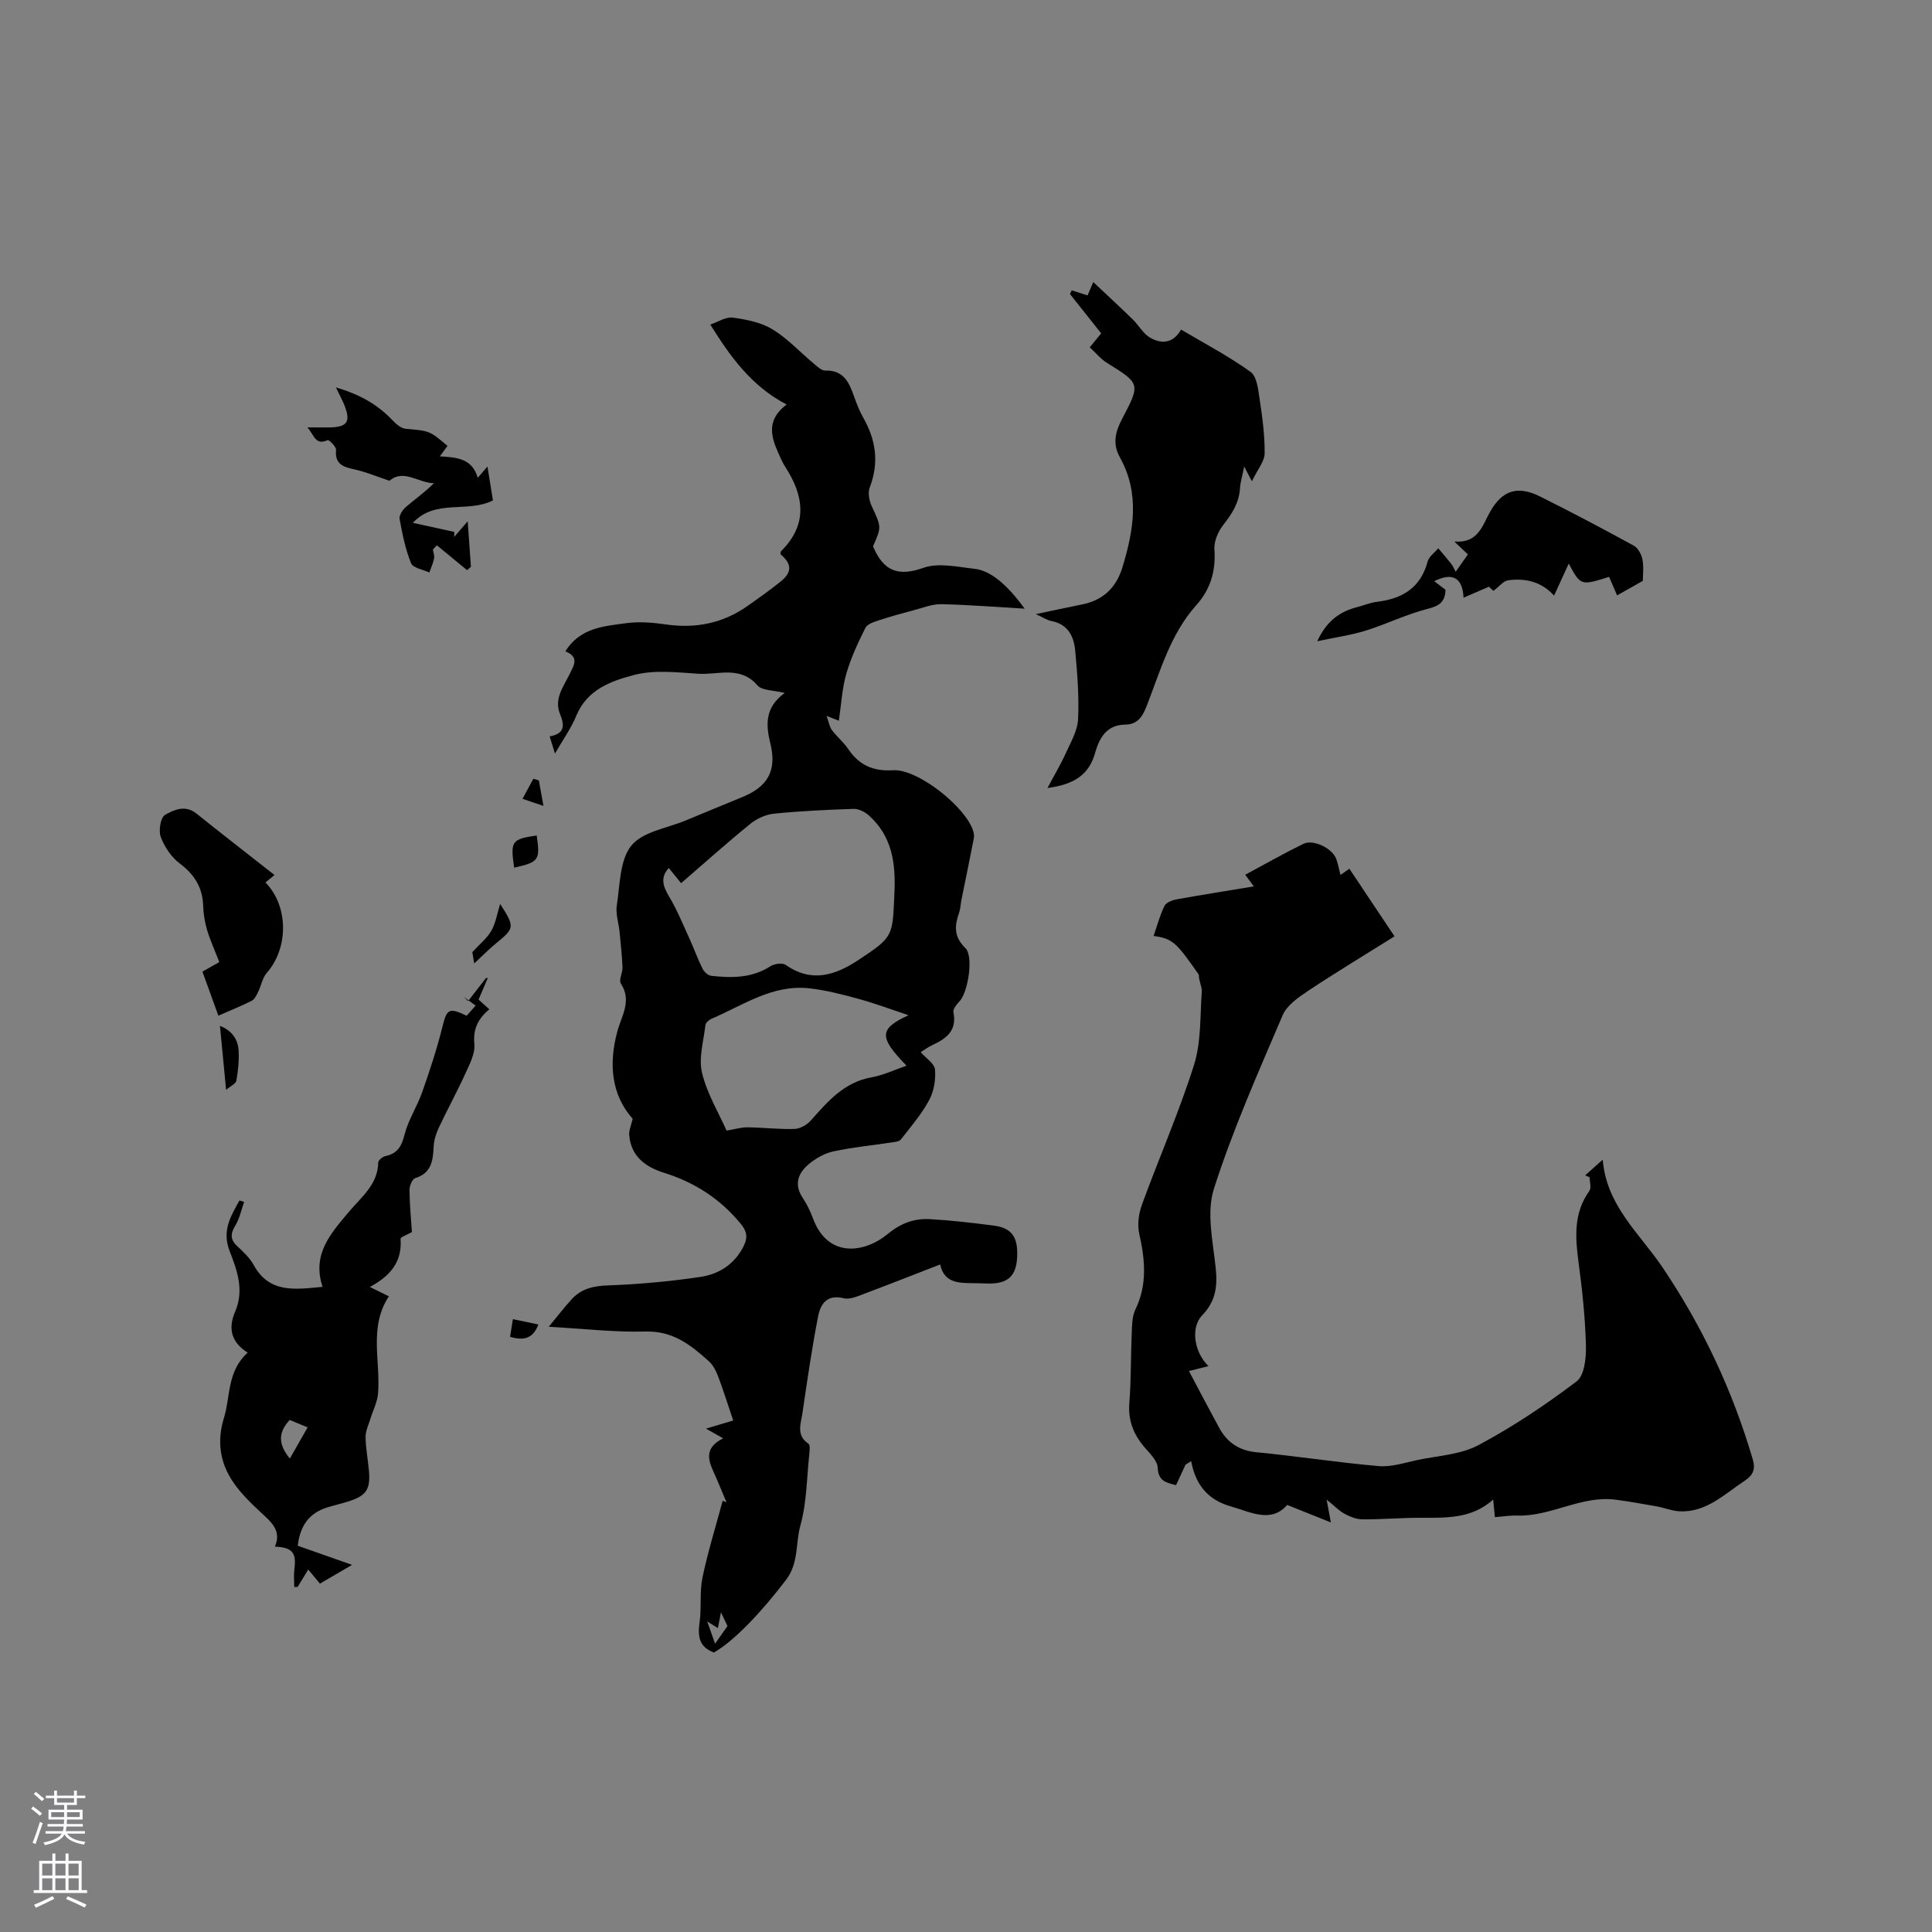
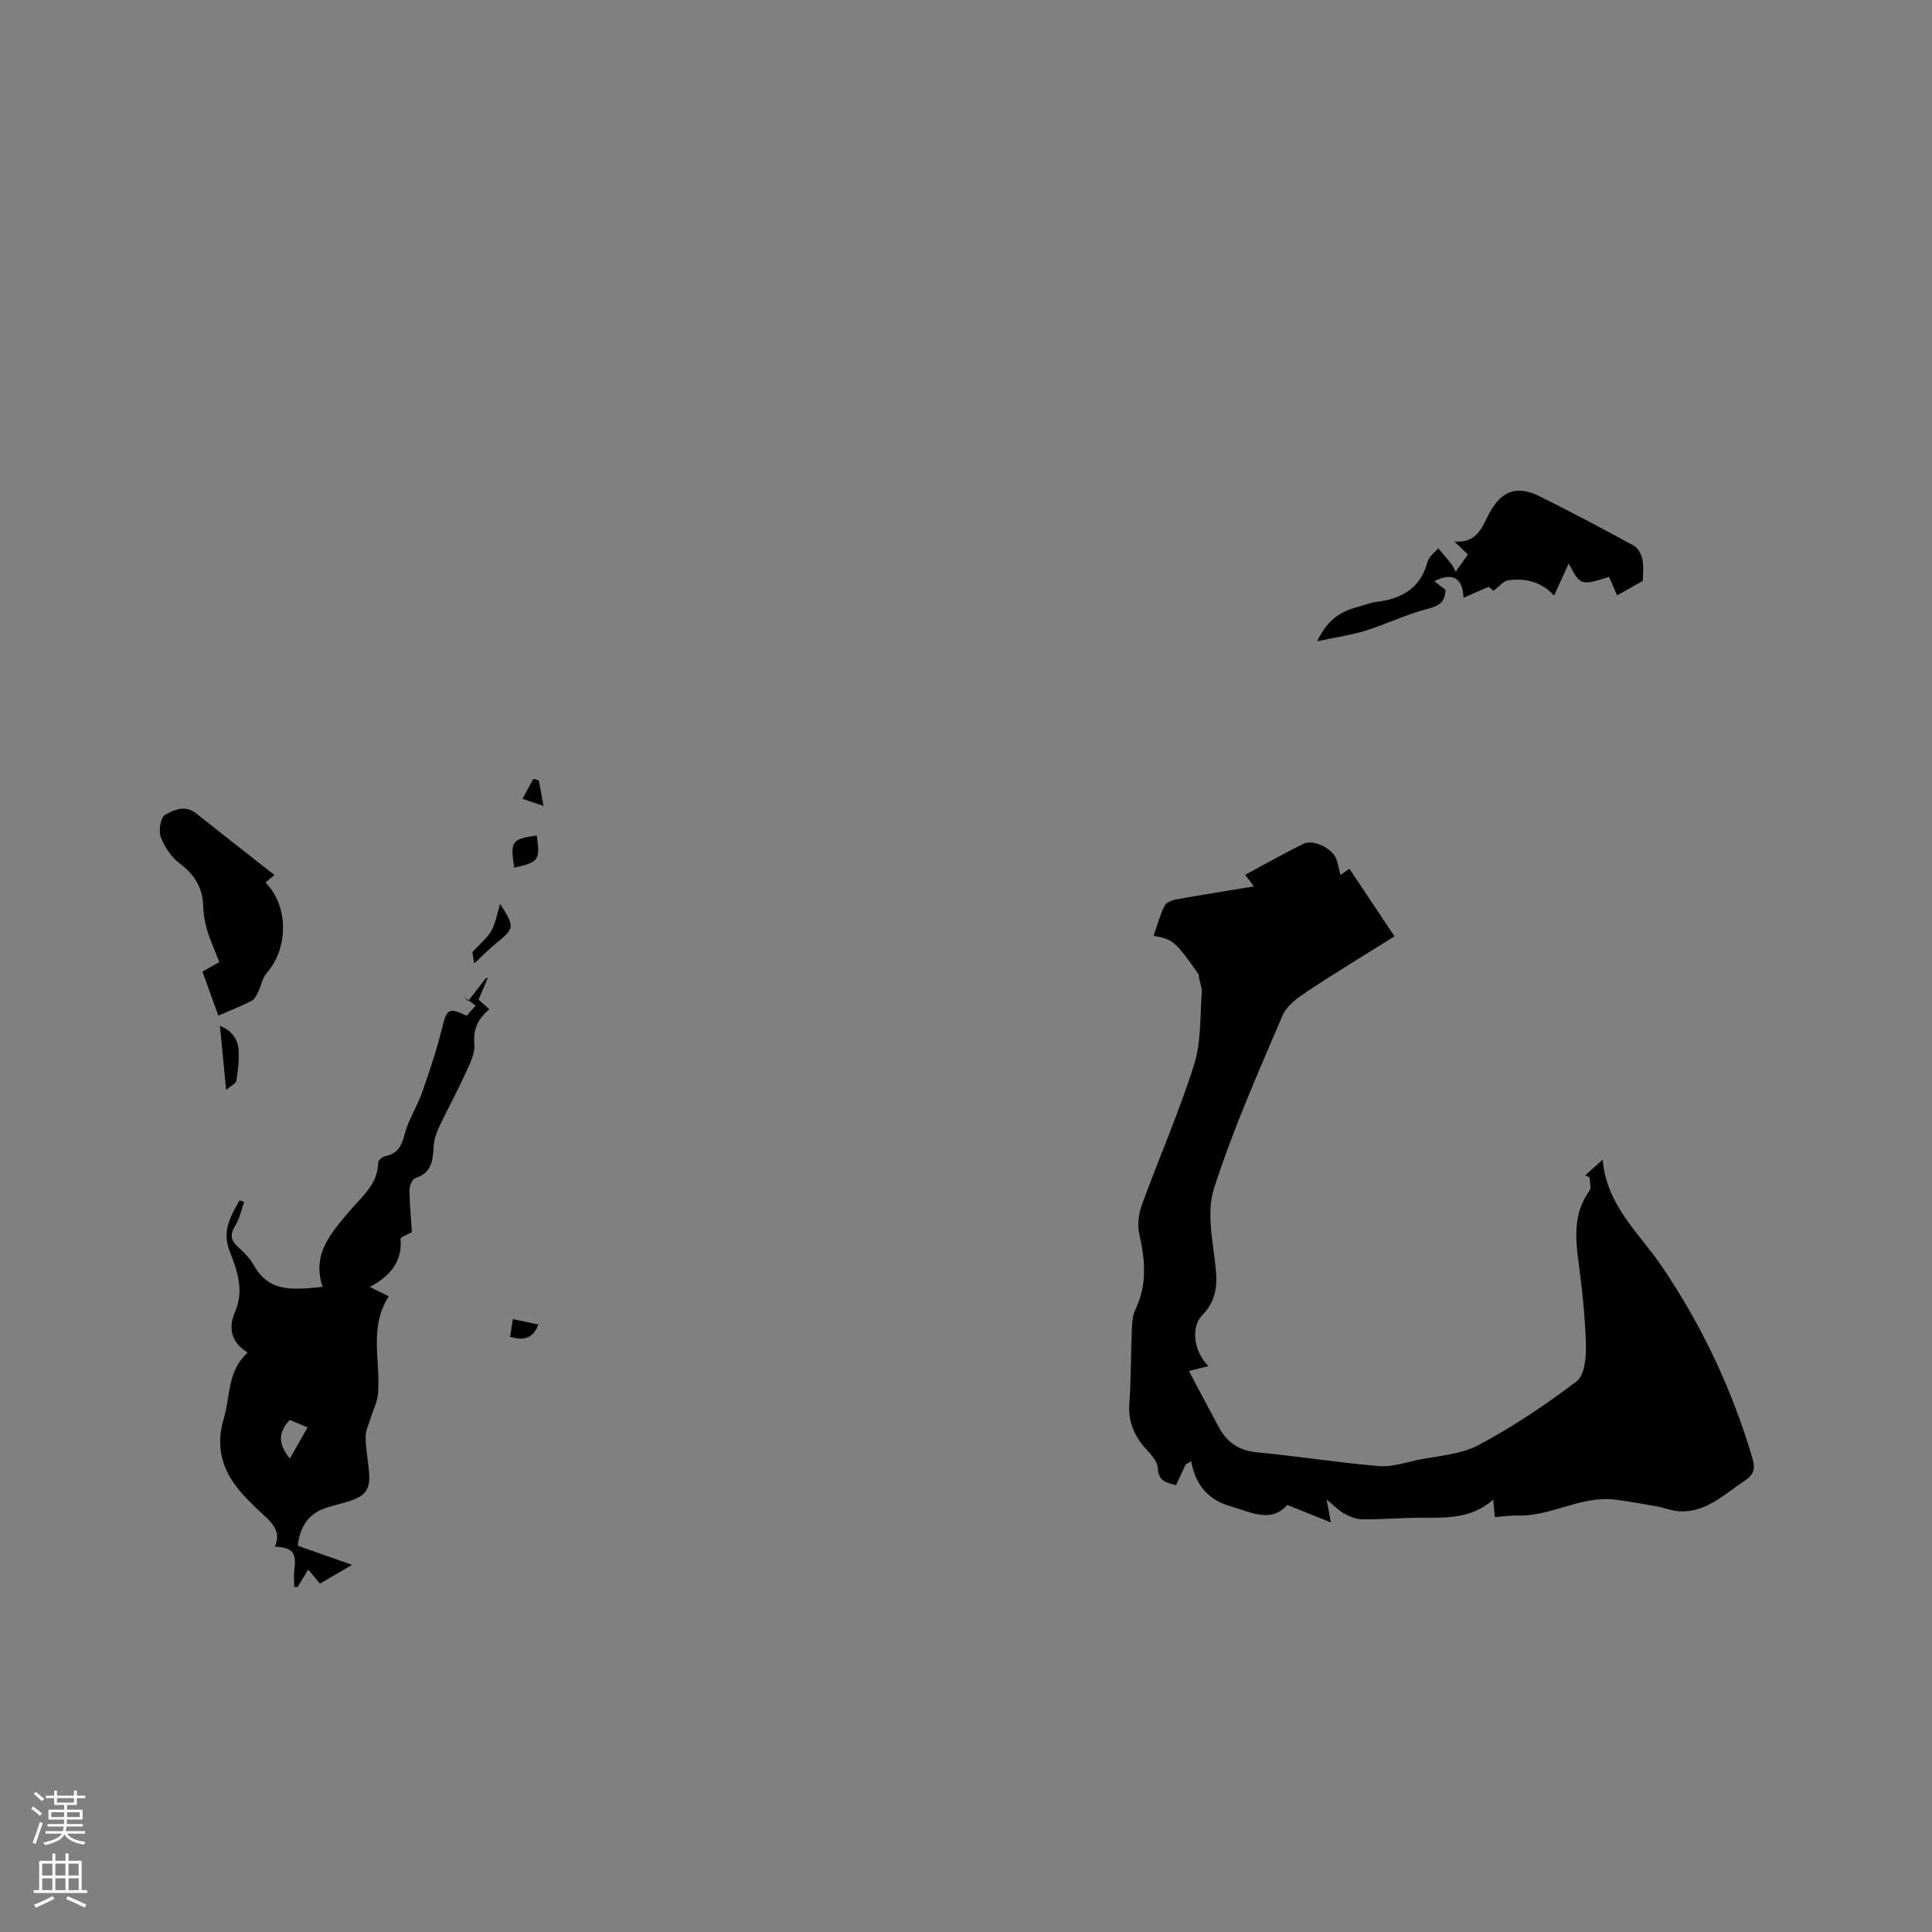
<svg xmlns="http://www.w3.org/2000/svg" enable-background="new 0 0 400 400" viewBox="0 0 400 400">
  <rect x="0" y="0" width="400" height="400" fill="#808080" stroke="none" />
  <g fill="#010000">
-     <path d="m147.8 342.14c-3.21-1.22-3.34-3.52-2.95-6.34.42-3.03-.03-6.22.59-9.19 1.12-5.35 2.76-10.6 4.18-15.89.26.1.53.2.79.31-.89-2.1-1.73-4.21-2.67-6.28-1.17-2.57-1.89-5.01 1.98-6.96-1.29-.73-2.12-1.2-3.55-2.01 2.72-.81 4.58-1.37 5.63-1.68-1.07-3.18-2-6.16-3.1-9.08-.44-1.16-1.05-2.4-1.95-3.2-3.71-3.33-7.42-6.29-13.05-6.14-6.53.17-13.09-.6-20.08-.99 1.76-2.12 3.19-4.02 4.8-5.76 1.98-2.13 4.45-2.69 7.42-2.8 6.43-.23 12.87-.82 19.24-1.77 3.85-.58 7.1-2.69 8.93-6.46.83-1.72.65-2.96-.66-4.54-4.25-5.16-9.51-8.56-15.86-10.54-3.84-1.2-6.89-3.41-7.22-7.88-.07-.93.4-1.9.72-3.3-4.38-4.95-5.02-11.26-3.18-18.09.87-3.23 3.07-6.33.73-9.92-.47-.72.38-2.22.34-3.34-.1-2.47-.37-4.93-.61-7.39-.18-1.82-.84-3.7-.57-5.44.67-4.25.59-9.38 3.01-12.38 2.35-2.91 7.45-3.61 11.35-5.25s7.83-3.23 11.74-4.85c5.15-2.13 7.06-5.45 5.71-10.97-.97-3.97-1.19-7.51 2.95-10.54-2.35-.6-4.7-.47-5.63-1.56-3.57-4.15-8.12-2.15-12.23-2.42-4.43-.28-9.12-.84-13.3.25-4.72 1.23-9.74 3-11.97 8.42-1.07 2.6-2.76 4.95-4.43 7.86-.44-1.44-.73-2.36-1.1-3.56 3.13-.55 3.14-2.23 2.14-4.65-1.29-3.14.77-5.71 2.04-8.33.88-1.8 1.97-3.47-.93-4.63 3.06-4.91 8.01-5.2 12.62-5.83 2.68-.37 5.52-.12 8.23.27 6.17.88 11.81-.25 16.91-3.86 2.34-1.65 4.68-3.3 6.9-5.1 2.32-1.88 2.22-3.64-.11-5.57.02-.2-.04-.48.08-.6 5.63-5.58 4.81-11.46.88-17.53-.63-.97-1.07-2.06-1.54-3.12-1.5-3.4-2.21-6.72 1.84-9.76-7.41-3.87-11.75-10.08-15.8-16.55 1.6-.54 3.21-1.64 4.65-1.44 2.82.38 5.85.98 8.22 2.42 3.13 1.9 5.7 4.72 8.55 7.1.71.6 1.59 1.46 2.37 1.44 3.78-.12 4.94 2.43 5.96 5.32.53 1.49 1.1 3 1.88 4.37 2.68 4.66 3.35 9.4 1.37 14.54-.41 1.08-.11 2.7.41 3.82 2 4.33 2.08 4.29.3 8.29.03.1.04.2.08.29 2.06 4.73 4.99 6.12 10.27 4.23 3.14-1.13 7.12-.21 10.68.19 3.35.38 6.8 3.36 10.34 8.25-5.93-.34-11.59-.81-17.25-.93-1.9-.04-3.82.76-5.71 1.25-2.4.63-4.8 1.29-7.16 2.07-1.03.34-2.44.77-2.84 1.57-1.54 3.08-3.02 6.24-3.97 9.54-.87 3.03-1.02 6.26-1.54 9.7-.7-.28-1.27-.5-2.54-1 .48 1.31.61 2.27 1.12 2.95 1.01 1.36 2.38 2.45 3.32 3.85 2.27 3.36 5.13 4.71 9.34 4.45 5.1-.31 15.01 7.59 16.56 12.53.15.48.25 1.04.16 1.52-.84 4.31-1.73 8.62-2.6 12.92-.17.83-.17 1.71-.45 2.5-.95 2.7-1.15 4.98 1.27 7.32 1.78 1.72.57 9.12-1.15 11-.6.65-1.44 1.65-1.31 2.3.78 3.75-1.38 5.44-4.29 6.78-.94.43-1.79 1.07-2.48 1.5 1.1 1.26 2.85 2.35 2.96 3.6.18 2.08-.22 4.5-1.21 6.33-1.58 2.92-3.79 5.51-5.85 8.14-.36.46-1.31.53-2.01.63-3.98.61-7.99.99-11.92 1.83-1.77.38-3.56 1.37-4.98 2.52-2.32 1.88-3.34 4.25-1.39 7.16.88 1.31 1.57 2.78 2.12 4.26 3.1 8.3 10.74 7.08 15.44 3.18 2.66-2.2 5.47-3.26 8.71-3.08 4.43.25 8.86.76 13.27 1.34 3.53.46 4.85 2.17 4.85 5.75 0 4.63-1.81 6.41-6.35 6.23-.64-.02-1.27-.03-1.91-.05-3.27-.09-6.79.35-7.7-3.89-5.44 2.11-10.55 4.13-15.69 6.06-1.37.51-3 1.26-4.27.94-3.48-.88-4.82 1.22-5.31 3.74-1.29 6.63-2.26 13.33-3.24 20.02-.32 2.19-1.37 4.61 1.24 6.36.37.25.25 1.38.18 2.09-.53 4.95-.52 10.06-1.84 14.8-1.03 3.7-.33 7.75-2.91 11.2-4.78 6.31-10.65 12.66-15.01 15.14zm-9.34-162.43c-1.82 2.02-1.18 3.83.09 5.95 1.61 2.68 2.8 5.62 4.11 8.48.97 2.11 1.75 4.31 2.78 6.39.32.65 1.14 1.42 1.8 1.5 4.25.47 8.43.5 12.27-1.98.81-.53 2.5-.75 3.19-.26 5.35 3.74 10.23 2.13 15.01-1.02 7.39-4.88 7.06-4.93 7.47-13.87.29-6.22-.48-11.77-5.31-16.09-.82-.73-2.1-1.37-3.14-1.34-5.5.18-11.02.44-16.49.99-1.71.17-3.57 1.03-4.92 2.13-4.81 3.91-9.43 8.05-14.3 12.26-1.13-1.39-1.84-2.26-2.56-3.14zm49.64 30.48c-3.88-1.29-7.12-2.51-10.44-3.41-3.32-.91-6.7-1.78-10.11-2.16-7.61-.85-13.72 3.52-20.27 6.32-.52.22-1.17.82-1.23 1.3-.38 3.3-1.44 6.82-.7 9.89 1.04 4.31 3.46 8.3 5.08 11.95 1.75-.29 3.05-.7 4.35-.68 3.26.04 6.52.44 9.76.33 1.14-.04 2.54-.85 3.33-1.74 3.52-3.96 6.89-7.94 12.58-8.94 2.42-.43 4.73-1.55 7.24-2.41-5.74-5.9-5.75-7.61.41-10.45zm-40.05 130.12c1.1-1.56 1.73-2.46 2.57-3.66-.26-.54-.68-1.44-1.35-2.83-.29 1.47-.46 2.32-.64 3.26-.63-.4-1.02-.64-2.21-1.38.73 2.06 1.18 3.34 1.63 4.61z" />
    <path d="m250.2 282.84c-1.6.4-2.9.73-4.04 1.02 2.1 3.95 4.13 7.84 6.22 11.69 1.68 3.09 4.13 4.78 7.81 5.13 8.43.81 16.82 2.13 25.26 2.86 2.64.23 5.4-.71 8.07-1.27 4.24-.89 8.88-1.1 12.57-3.07 7.12-3.79 13.9-8.33 20.34-13.21 1.62-1.23 1.99-4.9 1.92-7.43-.15-5.7-.75-11.41-1.51-17.07-.7-5.24-1.11-10.29 2.22-14.92.45-.63.06-1.86.06-2.81-.31-.14-.61-.28-.92-.42 1.07-.95 2.14-1.91 3.63-3.25.76 9.53 7.61 15.25 12.34 22.25 8.29 12.26 14.53 25.54 18.71 39.77.63 2.14.05 3.33-1.68 4.48-4.21 2.77-7.93 6.59-13.51 6.31-1.54-.08-3.05-.72-4.59-1-2.84-.51-5.69-1.02-8.55-1.4-7.13-.95-13.4 3.51-20.44 3.28-1.46-.05-2.93.2-4.61.33-.12-1.18-.21-2.19-.35-3.64-4.49 4.03-9.78 3.77-15.07 3.77-4.02 0-8.04.35-12.06.32-1.24-.01-2.56-.57-3.68-1.17-1.08-.57-1.96-1.53-3.68-2.92.37 2.01.58 3.11.88 4.73-3.04-1.22-5.89-2.36-9.04-3.62-3.34 3.83-7.5 1.49-11.74.28-4.55-1.3-7.22-4.32-8.14-9.34-.39.24-.78.48-1.17.72-.63 1.38-1.27 2.75-1.96 4.25-1.96-.52-3.68-.78-3.8-3.62-.06-1.43-1.59-2.91-2.68-4.17-2.33-2.7-3.49-5.62-3.19-9.3.38-4.75.28-9.53.49-14.3.07-1.68.06-3.53.76-4.97 2.51-5.2 2-10.36.79-15.74-.42-1.89-.09-4.19.59-6.04 3.52-9.64 7.66-19.07 10.75-28.84 1.5-4.74 1.25-10.06 1.61-15.12.08-1.12-.62-2.3-.6-3.58-4.75-6.85-5.47-7.45-9.37-8.04.74-2.13 1.3-4.27 2.25-6.21.35-.71 1.6-1.19 2.52-1.36 5.2-.94 10.41-1.76 15.98-2.68-.63-.85-1.09-1.48-1.78-2.41 4.04-2.17 7.97-4.41 12.03-6.4 2.08-1.02 6.03.94 6.82 3.14.36.99.55 2.04.87 3.3.62-.43 1.14-.8 1.84-1.29 2.98 4.46 5.91 8.85 9.35 14-6.05 3.79-12.06 7.41-17.9 11.29-2.02 1.34-4.39 2.99-5.27 5.06-5.06 11.86-10.32 23.69-14.23 35.94-1.57 4.93-.19 10.92.38 16.37.4 3.82-.01 6.92-2.81 9.81-2.41 2.48-1.7 7.59 1.31 10.51z" />
    <path d="m51.28 280.05c-3.63-2.28-3.99-5.27-2.59-8.51 1.93-4.46.36-8.62-1.17-12.59-1.61-4.2.29-7.19 2.05-10.4.32.1.64.19.97.29-.58 1.64-.92 3.42-1.81 4.87-1.07 1.74-1.08 2.97.46 4.37 1.24 1.14 2.53 2.37 3.33 3.82 3.25 5.91 8.52 5.07 14.27 4.53-2.27-6.77 1.73-11.12 5.53-15.63 2.54-3.01 5.91-5.58 5.99-10.13.01-.46.9-1.19 1.48-1.31 2.54-.52 3.37-2.08 3.99-4.53.77-3.01 2.59-5.74 3.63-8.71 1.56-4.44 3.05-8.94 4.18-13.5.92-3.71 1.31-4.1 5.03-2.32.56-.64 1.16-1.32 1.85-2.1-.94-.69-1.69-1.25-2.45-1.81.3.29.59.59.89.88 1.24-1.59 2.47-3.19 3.71-4.78.13-.01.25-.01.38-.02-.61 1.43-1.23 2.86-1.92 4.48.54.49 1.3 1.18 2.23 2.02-2.31 1.91-3.4 4.06-3.1 7.19.18 1.93-.93 4.08-1.8 5.98-1.75 3.85-3.79 7.57-5.59 11.4-.57 1.21-.98 2.59-1.04 3.91-.14 2.89-.47 5.43-3.82 6.47-.61.19-1.19 1.61-1.18 2.46.03 2.96.32 5.91.5 8.71-.93.53-2.38 1.03-2.35 1.4.38 4.75-2.16 7.72-6.36 9.96 1.58.78 2.61 1.28 3.94 1.94-4.2 6.38-1.69 13.38-2.24 20.11-.14 1.78-1.05 3.49-1.58 5.24-.38 1.25-1.01 2.51-1 3.77.02 2.32.48 4.63.69 6.95.35 3.95-.55 5.25-4.4 6.44-1.41.44-2.86.77-4.27 1.21-3.76 1.18-5.6 3.85-6.06 7.92 3.63 1.28 7.18 2.53 11.24 3.96-2.45 1.43-4.5 2.63-6.65 3.88-.83-1-1.5-1.8-2.42-2.91-.77 1.26-1.49 2.44-2.21 3.61-.23 0-.46 0-.69 0 0-1.2-.13-2.42.02-3.61.46-3.49-.36-4.57-4.02-4.75 1.39-3.25-.68-5.01-2.76-6.94-2.14-1.99-4.31-4.07-5.93-6.48-2.71-4.01-3.35-8.44-1.86-13.24 1.37-4.46.61-9.62 4.91-13.5zm8.7 13.94c-2.63 2.81-2.19 5.26.03 7.99 1.26-2.21 2.41-4.23 3.68-6.46-1.39-.58-2.52-1.04-3.71-1.53z" />
-     <path d="m216.87 163.15c1.51-2.85 2.77-4.94 3.77-7.16 1.03-2.29 2.44-4.66 2.56-7.05.23-4.72-.15-9.5-.59-14.22-.27-2.96-1.5-5.5-4.95-6.15-.89-.17-1.71-.74-3.2-1.42 3.6-.76 6.56-1.41 9.53-2 4.38-.86 7.11-3.46 8.4-7.7 2.32-7.64 3.65-15.26-.52-22.74-1.55-2.78-1-5.25.45-7.99 3.86-7.3 3.73-7.32-3.13-11.59-1.29-.8-2.29-2.05-3.57-3.22.9-1.1 1.55-1.89 2.37-2.89-2.16-2.72-4.31-5.43-6.46-8.14.12-.26.24-.51.36-.77 1.04.33 2.08.67 3.28 1.05.15-.36.47-1.11 1.18-2.76 2.92 2.75 5.56 5.19 8.14 7.7 1.28 1.24 2.2 3.01 3.68 3.84 2.26 1.28 4.69 1.23 6.36-1.7 4.9 2.9 9.88 5.51 14.39 8.76 1.32.95 1.58 3.69 1.88 5.68.56 3.71 1.07 7.47 1.03 11.21-.02 1.64-1.45 3.27-2.64 5.75-.67-1.28-.98-1.88-1.59-3.05-.41 2.04-.8 3.25-.87 4.48-.18 3.02-1.65 5.31-3.47 7.62-1.07 1.36-1.94 3.39-1.83 5.04.31 4.49-.78 8.25-3.79 11.61-5.37 6.01-7.43 13.7-10.29 20.96-.87 2.2-1.93 3.71-4.42 3.73-3.84.03-5.34 2.81-6.18 5.79-1.27 4.56-4.3 6.59-9.88 7.33z" />
    <path d="m296.94 120.33c1.03.78 1.74 1.32 2.34 1.78-.1 2.56-1.32 3.35-3.68 3.94-4.38 1.11-8.51 3.16-12.85 4.51-3.04.95-6.23 1.39-10.03 2.2 2.03-4.37 4.82-6.18 8.33-7.08 1.33-.34 2.63-.91 3.98-1.07 5.26-.63 9.09-2.87 10.55-8.36.28-1.03 1.44-1.83 2.2-2.73.89 1.06 1.81 2.11 2.67 3.2.31.39.5.86.94 1.65.94-1.34 1.71-2.43 2.52-3.59-.85-.8-1.53-1.44-2.81-2.66 5.02.4 5.81-3.39 7.46-6.25 2.49-4.32 5.59-5.42 10.28-3.08 6.54 3.25 13 6.67 19.41 10.18.88.48 1.6 1.81 1.8 2.86.3 1.63.08 3.35.08 4.43-2.05 1.16-3.66 2.06-5.33 3.01-.51-1.18-1.08-2.52-1.65-3.84-5.89 1.85-5.89 1.85-8.36-2.75-1.03 2.25-1.97 4.3-3.04 6.64-2.6-2.91-5.93-3.63-9.45-3.19-1.03.13-1.92 1.32-3.11 2.2-.31-.28-.88-.82-.92-.86-1.89.82-3.46 1.5-5.26 2.28-.19-4.19-2.31-5.3-6.07-3.42z" />
    <path d="m56.83 181.16c-1.08.89-1.47 1.22-1.87 1.55 4.79 4.85 4.82 13.54.27 18.72-.91 1.04-1.15 2.65-1.79 3.95-.33.67-.73 1.51-1.33 1.82-2.15 1.09-4.4 1.98-6.9 3.08-1.13-3.11-2.19-6.06-3.3-9.12 1.52-.85 2.88-1.62 3.5-1.97-.94-2.42-1.9-4.52-2.55-6.7-.48-1.61-.74-3.33-.8-5.01-.13-3.79-1.84-6.44-4.86-8.72-1.74-1.31-3.15-3.43-3.92-5.48-.49-1.3-.03-4.04.89-4.57 1.83-1.04 4.18-2.14 6.49-.28 5.26 4.22 10.61 8.36 16.17 12.73z" />
-     <path d="m89.62 113.77c.1.62.37 1.28.25 1.86-.2.99-.64 1.94-.98 2.9-1.31-.62-3.38-.92-3.78-1.91-1.18-2.91-1.81-6.07-2.38-9.19-.13-.73.63-1.88 1.3-2.46 1.89-1.63 3.94-3.06 5.81-4.93-3.2-.02-6.26-3.03-9.2-.5-2.45-.81-4.86-1.84-7.36-2.38-2.35-.5-3.96-1.14-3.71-4.02.06-.65-1.47-2.13-1.73-2.02-2.57 1.16-2.71-.96-4.2-2.63 2.07 0 3.39.02 4.71 0 3.56-.08 4.3-1.21 2.96-4.58-.42-1.05-.97-2.05-1.76-3.7 4.87 1.43 8.59 3.5 11.69 6.78.74.78 1.77 1.69 2.73 1.78 4.93.45 4.94.36 8.68 3.55-.45.62-.91 1.24-1.58 2.16 3.41.23 6.68.36 7.84 4.45.72-.84 1.18-1.37 2.01-2.34.42 2.6.78 4.8 1.14 7.01-5.24 2.68-11.93-.39-16.58 4.65 3.09.68 5.84 1.28 8.59 1.88-.01.34-.03.69-.04 1.03.75-.86 1.49-1.72 2.8-3.23.26 3.57.46 6.49.67 9.41-.26.24-.53.48-.79.71-2.09-1.72-4.17-3.44-6.26-5.15-.27.29-.55.58-.83.87z" />
    <path d="m46.81 225.64c-.46-4.82-.85-8.87-1.27-13.25 2.41.95 3.71 2.72 3.86 5.09.13 2.08-.11 4.21-.46 6.26-.12.63-1.17 1.08-2.13 1.9z" />
    <path d="m98.18 199.47c-.17-1.03-.32-1.95-.39-2.34 1.53-1.68 3.05-2.87 3.93-4.42.91-1.59 1.2-3.54 1.83-5.56 3.07 4.79 3.01 5.01-.89 8.19-1.46 1.2-2.79 2.57-4.48 4.13z" />
-     <path d="m106.45 179.64c-.8-5.52-.53-5.9 4.67-6.66.74 5.11.46 5.51-4.67 6.66z" />
+     <path d="m106.45 179.64c-.8-5.52-.53-5.9 4.67-6.66.74 5.11.46 5.51-4.67 6.66" />
    <path d="m105.6 276.77c.18-1.13.36-2.2.59-3.65 1.81.38 3.39.71 5.27 1.1-1.07 2.87-2.96 3.42-5.86 2.55z" />
    <path d="m111.56 161.57c.27 1.47.54 2.94.96 5.28-1.88-.63-3.11-1.05-4.34-1.46.75-1.39 1.5-2.77 2.25-4.16.38.11.76.22 1.13.34z" />
  </g>
  <path d="m6.44 374.46.42-.45c.65.47 1.27.95 1.85 1.44l-.45.49c-.65-.56-1.25-1.06-1.82-1.48m.93 7.33-.63-.26c.55-1.36 1.05-2.8 1.52-4.33.19.1.38.19.59.27-.46 1.29-.95 2.73-1.48 4.32m-.38-10.38.44-.42c.43.34 1.01.82 1.74 1.44l-.49.49c-.53-.51-1.09-1.01-1.69-1.51m2.5.35h1.72v-1.04h.59v1.04h3.52v-1.04h.59v1.04h1.75v.53h-1.75v1.42h-2.03v.97h3.22v2.03h-3.24c0 .35-.01.66-.03.93h3.32v.53h-3.37c-.03.27-.08.58-.15.94h3.96v.53h-3.71c.67.92 1.93 1.48 3.79 1.68-.13.24-.23.44-.29.59-2.13-.38-3.48-1.08-4.04-2.12-.43.97-1.77 1.72-4.03 2.23-.09-.19-.2-.37-.33-.55 2.1-.42 3.37-1.03 3.81-1.83h-3.36v-.53h3.58c.08-.29.13-.61.16-.94h-3.33v-.53h3.39c.02-.27.04-.58.04-.93h-3.23v-2.03h3.25v-.97h-2.07v-1.42h-1.73zm1.12 3.44v1h2.65c.01-.3.02-.44.01-.4v-.25-.35zm1.19-2h3.52v-.91h-3.52zm4.71 2h-2.63v.59c0 .15-.01.28-.01.4h2.64z" fill="#fbfafc" />
  <path d="m13.56 383.74h.63v1.52h2.72v6.07h1.13v.6h-11.06v-.6h1.13v-6.07h2.73v-1.52h.63v1.52h2.1v-1.52zm-2.69 8.83.38.56c-1.24.63-2.53 1.25-3.85 1.85-.1-.21-.21-.42-.34-.63 1.36-.55 2.63-1.15 3.81-1.78m-2.13-4.27h2.1v-2.45h-2.1zm0 3.04h2.1v-2.46h-2.1zm2.72-3.04h2.1v-2.45h-2.1zm0 3.04h2.1v-2.46h-2.1zm6.07 3.6c-1.41-.71-2.7-1.3-3.86-1.78l.35-.56c1.45.62 2.75 1.19 3.88 1.72zm-1.25-9.09h-2.1v2.45h2.1zm-2.09 5.49h2.1v-2.46h-2.1z" fill="#fbfafc" />
</svg>